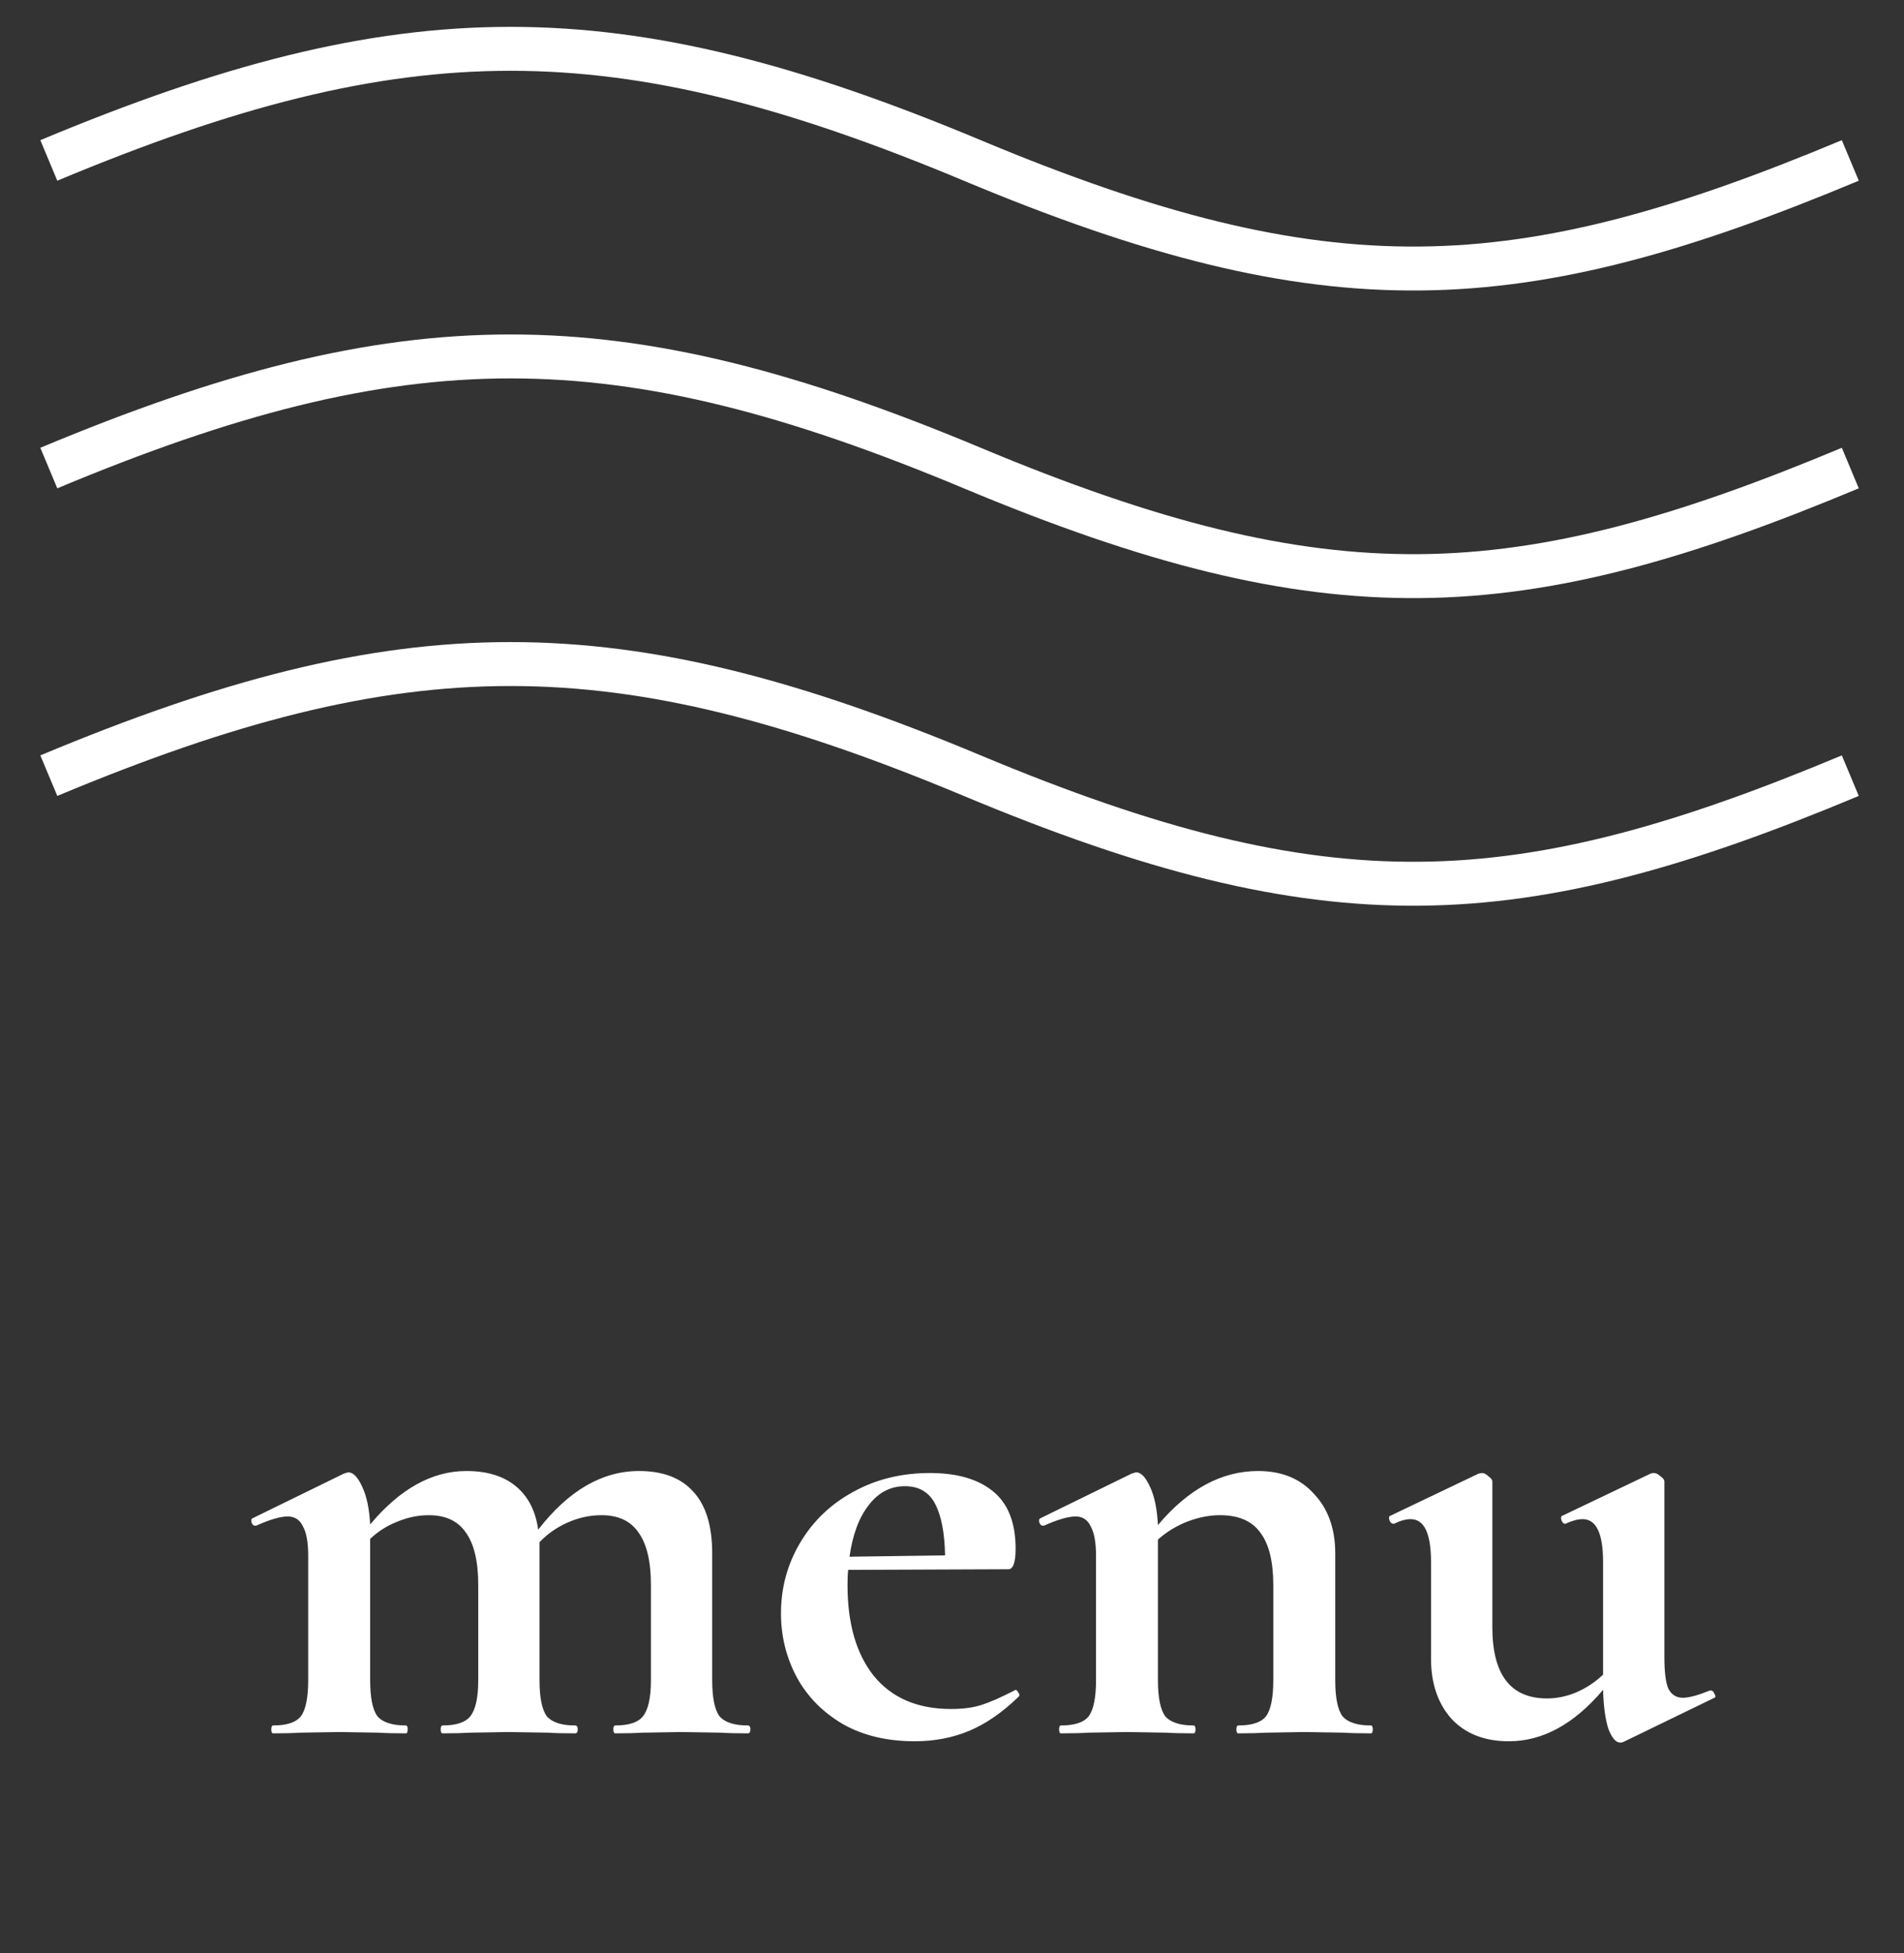
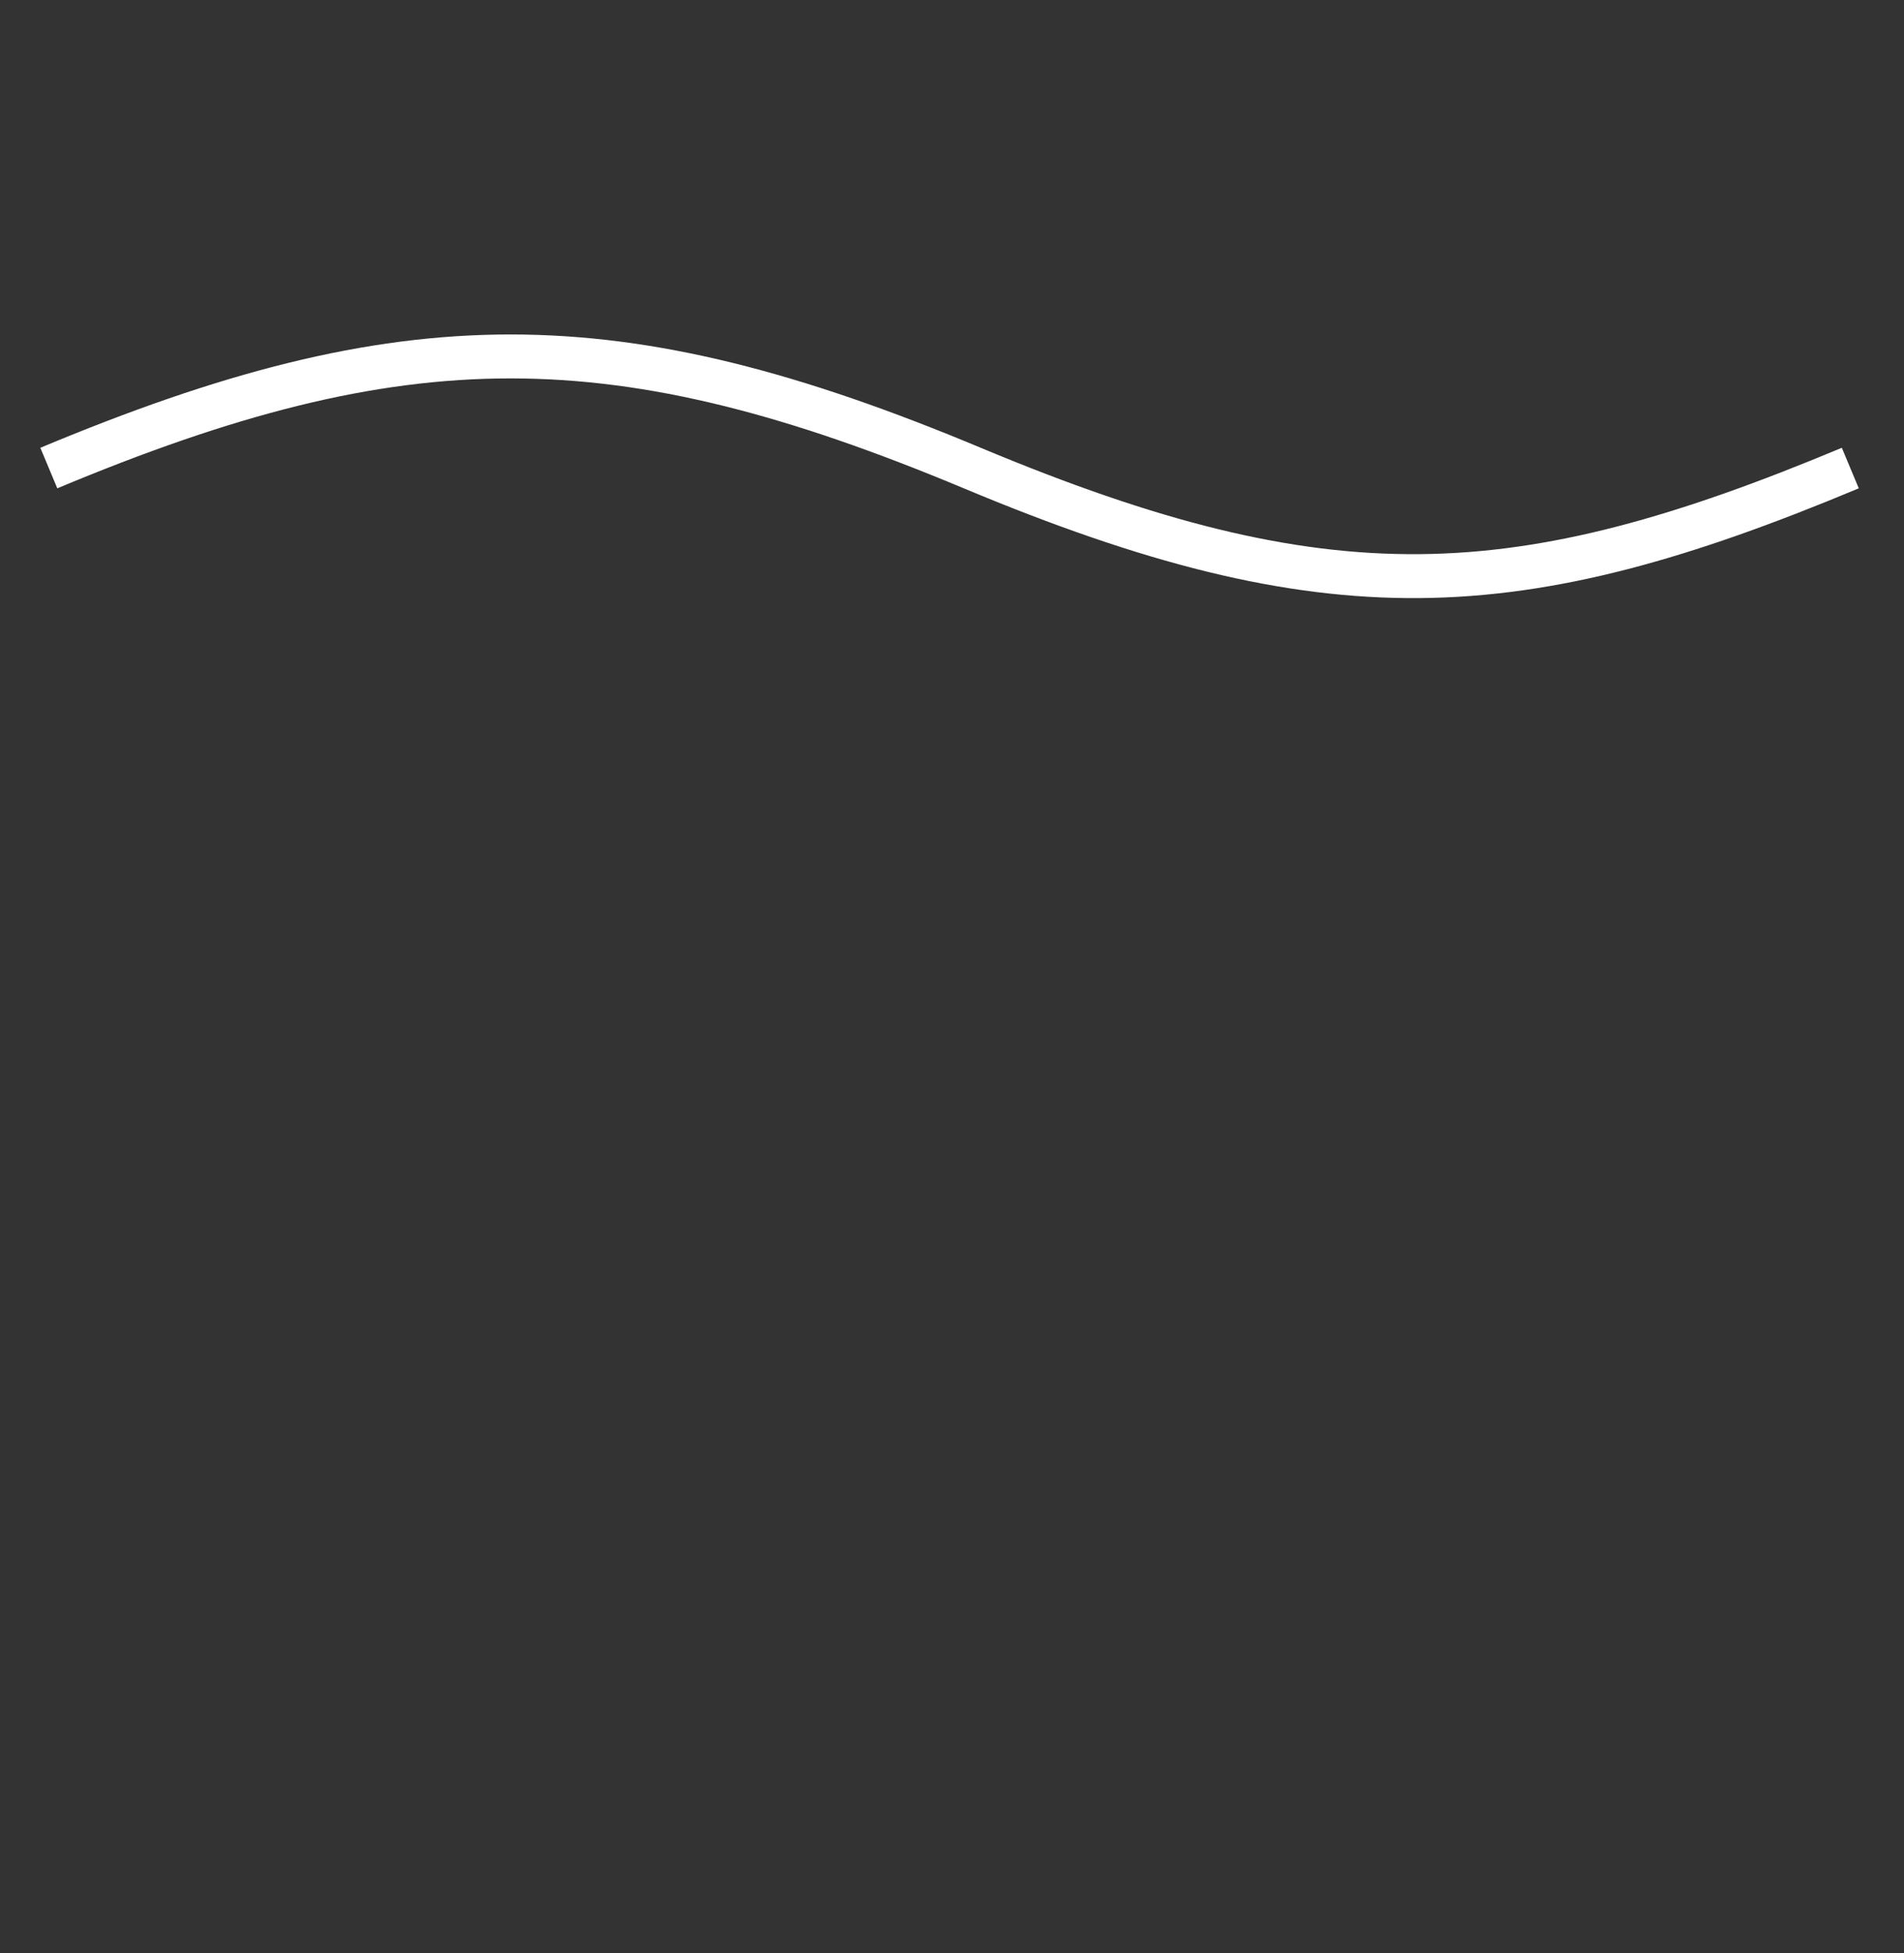
<svg xmlns="http://www.w3.org/2000/svg" width="39" height="40" viewBox="0 0 39 40" fill="none">
  <rect x="0" y="0" width="39" height="40" fill="#333333" stroke="none" />
-   <path d="M15.317 35.338C15.353 35.338 15.371 35.365 15.371 35.419C15.371 35.473 15.353 35.5 15.317 35.5C15.083 35.5 14.899 35.495 14.764 35.486L13.954 35.473L13.171 35.486C13.027 35.495 12.838 35.5 12.604 35.5C12.577 35.5 12.563 35.473 12.563 35.419C12.563 35.365 12.577 35.338 12.604 35.338C12.883 35.338 13.072 35.275 13.171 35.149C13.279 35.014 13.333 34.767 13.333 34.407V32.462C13.333 31.977 13.247 31.616 13.076 31.383C12.914 31.148 12.662 31.032 12.32 31.032C12.086 31.032 11.857 31.081 11.632 31.18C11.407 31.279 11.213 31.414 11.051 31.585V31.666V34.407C11.051 34.767 11.101 35.014 11.2 35.149C11.308 35.275 11.501 35.338 11.78 35.338C11.816 35.338 11.834 35.365 11.834 35.419C11.834 35.473 11.816 35.5 11.78 35.5C11.546 35.5 11.362 35.495 11.227 35.486L10.417 35.473L9.634 35.486C9.49 35.495 9.301 35.5 9.067 35.5C9.04 35.5 9.026 35.473 9.026 35.419C9.026 35.365 9.04 35.338 9.067 35.338C9.346 35.338 9.535 35.275 9.634 35.149C9.742 35.014 9.796 34.767 9.796 34.407V32.462C9.796 31.977 9.71 31.616 9.539 31.383C9.377 31.148 9.125 31.032 8.783 31.032C8.567 31.032 8.351 31.076 8.135 31.166C7.928 31.247 7.744 31.364 7.582 31.517V34.407C7.582 34.767 7.631 35.014 7.73 35.149C7.838 35.275 8.032 35.338 8.311 35.338C8.338 35.338 8.351 35.365 8.351 35.419C8.351 35.473 8.338 35.5 8.311 35.5C8.077 35.5 7.892 35.495 7.757 35.486L6.947 35.473L6.151 35.486C6.016 35.495 5.831 35.5 5.597 35.5C5.57 35.5 5.557 35.473 5.557 35.419C5.557 35.365 5.57 35.338 5.597 35.338C5.876 35.338 6.065 35.275 6.164 35.149C6.263 35.014 6.313 34.767 6.313 34.407V31.869C6.313 31.59 6.277 31.387 6.205 31.261C6.142 31.126 6.038 31.058 5.894 31.058C5.741 31.058 5.525 31.122 5.246 31.247H5.219C5.192 31.247 5.17 31.225 5.152 31.18C5.143 31.135 5.147 31.108 5.165 31.099L7.042 30.181C7.096 30.163 7.127 30.154 7.136 30.154C7.235 30.154 7.33 30.253 7.42 30.451C7.51 30.64 7.564 30.896 7.582 31.221C8.194 30.491 8.851 30.127 9.553 30.127C9.976 30.127 10.313 30.23 10.565 30.438C10.817 30.645 10.97 30.942 11.024 31.328C11.645 30.527 12.334 30.127 13.09 30.127C13.576 30.127 13.945 30.267 14.197 30.546C14.458 30.825 14.588 31.247 14.588 31.814V34.407C14.588 34.767 14.638 35.014 14.737 35.149C14.845 35.275 15.038 35.338 15.317 35.338ZM20.803 34.609C20.821 34.609 20.839 34.627 20.857 34.663C20.884 34.699 20.888 34.726 20.87 34.744C20.537 35.068 20.2 35.302 19.858 35.446C19.516 35.59 19.142 35.662 18.737 35.662C18.17 35.662 17.68 35.545 17.266 35.311C16.852 35.068 16.537 34.748 16.321 34.352C16.105 33.947 15.997 33.511 15.997 33.043C15.997 32.521 16.127 32.039 16.388 31.599C16.649 31.157 17.009 30.811 17.468 30.559C17.936 30.298 18.463 30.168 19.048 30.168C19.606 30.168 20.038 30.294 20.344 30.546C20.65 30.797 20.803 31.189 20.803 31.72C20.803 31.999 20.753 32.139 20.654 32.139L17.374 32.152C17.365 32.215 17.36 32.319 17.36 32.462C17.36 33.255 17.54 33.876 17.9 34.325C18.269 34.776 18.796 35.001 19.48 35.001C19.723 35.001 19.93 34.974 20.101 34.919C20.272 34.865 20.497 34.767 20.776 34.623L20.803 34.609ZM18.535 30.438C18.238 30.438 17.99 30.568 17.792 30.829C17.594 31.081 17.464 31.432 17.401 31.882L19.358 31.855C19.349 31.396 19.282 31.045 19.156 30.802C19.03 30.559 18.823 30.438 18.535 30.438ZM28.079 35.338C28.106 35.338 28.119 35.365 28.119 35.419C28.119 35.473 28.106 35.5 28.079 35.5C27.845 35.5 27.66 35.495 27.526 35.486L26.715 35.473L25.933 35.486C25.788 35.495 25.599 35.5 25.366 35.5C25.338 35.5 25.325 35.473 25.325 35.419C25.325 35.365 25.338 35.338 25.366 35.338C25.645 35.338 25.834 35.275 25.933 35.149C26.032 35.014 26.081 34.767 26.081 34.407V32.462C26.081 31.977 25.991 31.616 25.811 31.383C25.64 31.148 25.366 31.032 24.988 31.032C24.771 31.032 24.547 31.076 24.312 31.166C24.087 31.256 23.89 31.378 23.718 31.531V34.407C23.718 34.767 23.768 35.014 23.867 35.149C23.975 35.275 24.169 35.338 24.448 35.338C24.474 35.338 24.488 35.365 24.488 35.419C24.488 35.473 24.474 35.5 24.448 35.5C24.213 35.5 24.029 35.495 23.894 35.486L23.084 35.473L22.288 35.486C22.152 35.495 21.968 35.5 21.734 35.5C21.707 35.5 21.694 35.473 21.694 35.419C21.694 35.365 21.707 35.338 21.734 35.338C22.013 35.338 22.202 35.275 22.301 35.149C22.4 35.014 22.45 34.767 22.45 34.407V31.869C22.45 31.59 22.413 31.387 22.341 31.261C22.279 31.126 22.175 31.058 22.031 31.058C21.878 31.058 21.662 31.122 21.383 31.247H21.356C21.329 31.247 21.306 31.225 21.288 31.18C21.279 31.135 21.284 31.108 21.302 31.099L23.178 30.181C23.233 30.163 23.264 30.154 23.273 30.154C23.372 30.154 23.466 30.253 23.556 30.451C23.646 30.64 23.701 30.901 23.718 31.234C24.34 30.496 25.023 30.127 25.77 30.127C26.256 30.127 26.639 30.285 26.918 30.599C27.206 30.905 27.35 31.311 27.35 31.814V34.407C27.35 34.767 27.399 35.014 27.498 35.149C27.607 35.275 27.8 35.338 28.079 35.338ZM35.05 34.623C35.077 34.623 35.099 34.645 35.117 34.69C35.145 34.735 35.145 34.762 35.117 34.771L33.255 35.675C33.236 35.684 33.214 35.689 33.187 35.689C33.097 35.689 33.016 35.594 32.944 35.406C32.881 35.208 32.845 34.942 32.836 34.609C32.242 35.311 31.599 35.662 30.905 35.662C30.41 35.662 30.019 35.509 29.731 35.203C29.452 34.888 29.312 34.478 29.312 33.974V31.99C29.312 31.405 29.173 31.113 28.894 31.113C28.795 31.113 28.683 31.144 28.556 31.207H28.543C28.507 31.207 28.48 31.184 28.462 31.14C28.444 31.085 28.448 31.054 28.476 31.045L30.285 30.181L30.352 30.168C30.397 30.168 30.442 30.19 30.487 30.235C30.541 30.271 30.568 30.307 30.568 30.343V33.327C30.568 34.298 30.942 34.785 31.689 34.785C31.887 34.785 32.084 34.744 32.282 34.663C32.489 34.573 32.674 34.452 32.836 34.298V31.99C32.836 31.405 32.697 31.113 32.417 31.113C32.319 31.113 32.202 31.144 32.066 31.207H32.053C32.026 31.207 32.004 31.184 31.985 31.14C31.968 31.085 31.972 31.054 31.999 31.045L33.808 30.181C33.826 30.172 33.849 30.168 33.876 30.168C33.92 30.168 33.965 30.19 34.011 30.235C34.065 30.271 34.092 30.307 34.092 30.343V33.934C34.092 34.24 34.118 34.456 34.172 34.582C34.236 34.708 34.334 34.771 34.469 34.771C34.596 34.771 34.78 34.721 35.023 34.623H35.05Z" fill="white" />
-   <path d="M1 3.286C8.287 0.238 12.628 0.238 19.915 3.286C27.202 6.334 31.078 6.14 37.9 3.286" stroke="white" stroke-width="0.9" />
  <path d="M1 9.586C8.287 6.538 12.628 6.538 19.915 9.586C27.202 12.634 31.078 12.44 37.9 9.586" stroke="white" stroke-width="0.9" />
-   <path d="M1 15.886C8.287 12.838 12.628 12.838 19.915 15.886C27.202 18.934 31.078 18.74 37.9 15.886" stroke="white" stroke-width="0.9" />
</svg>